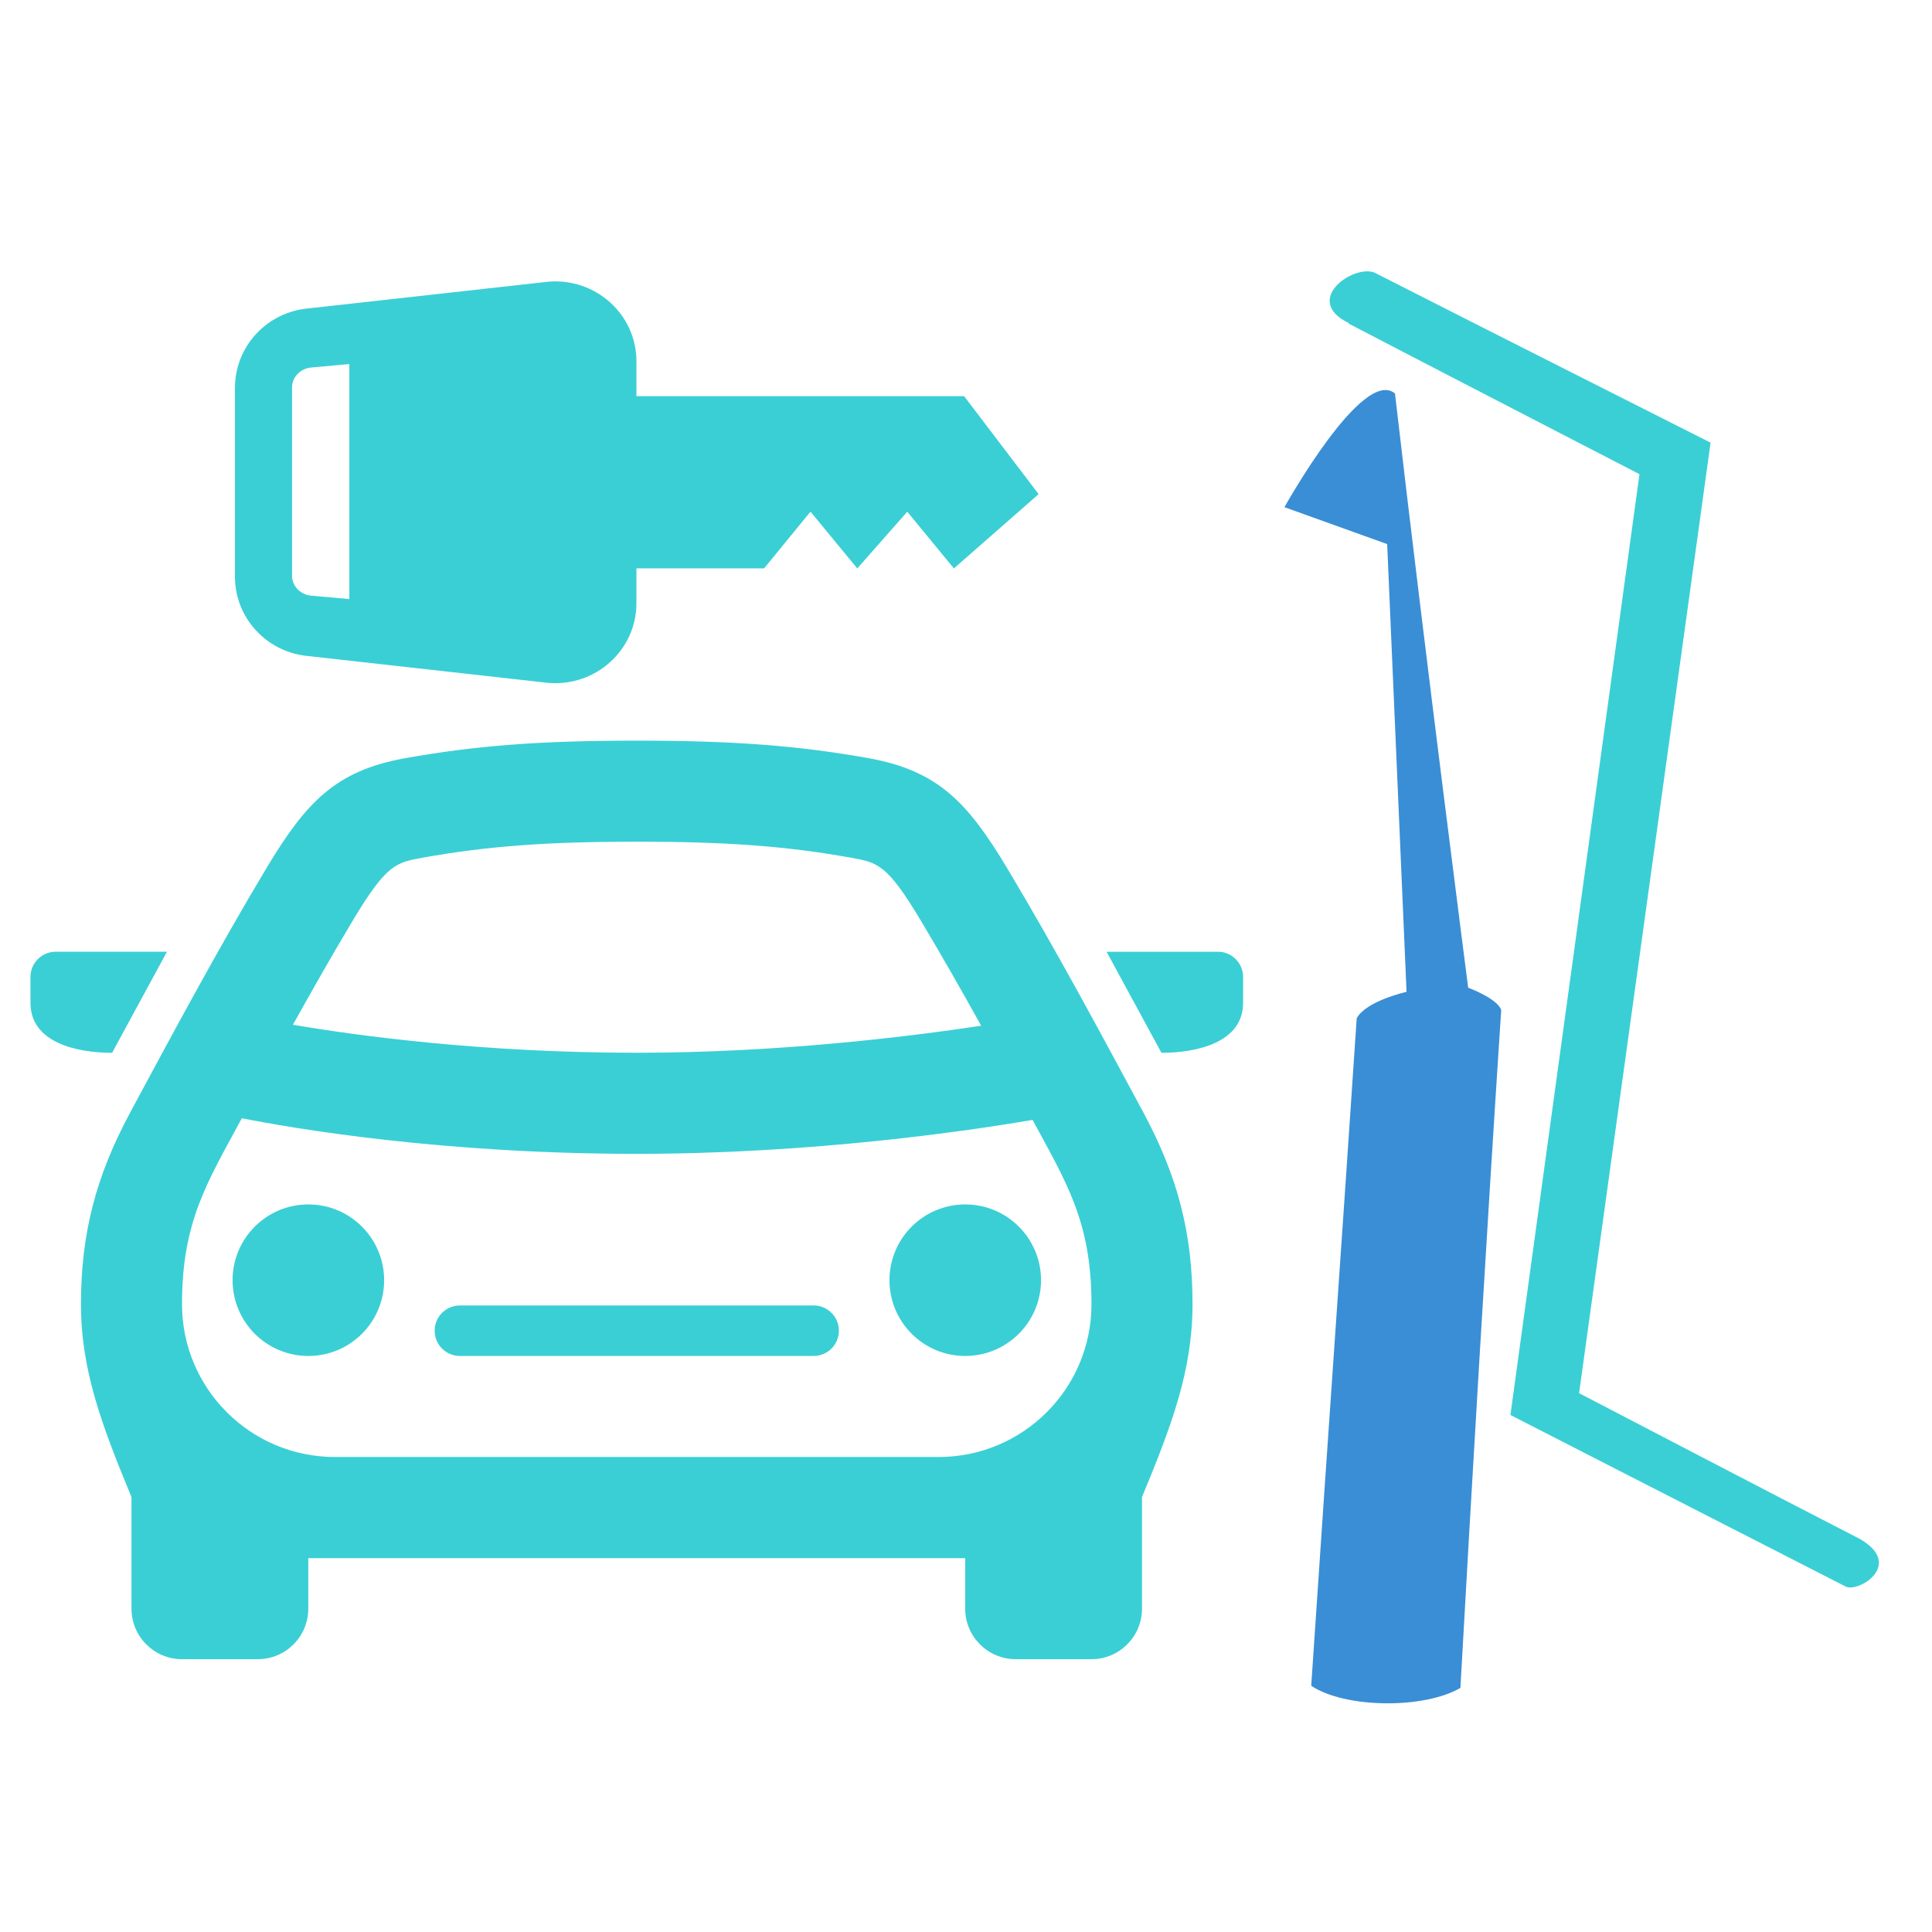
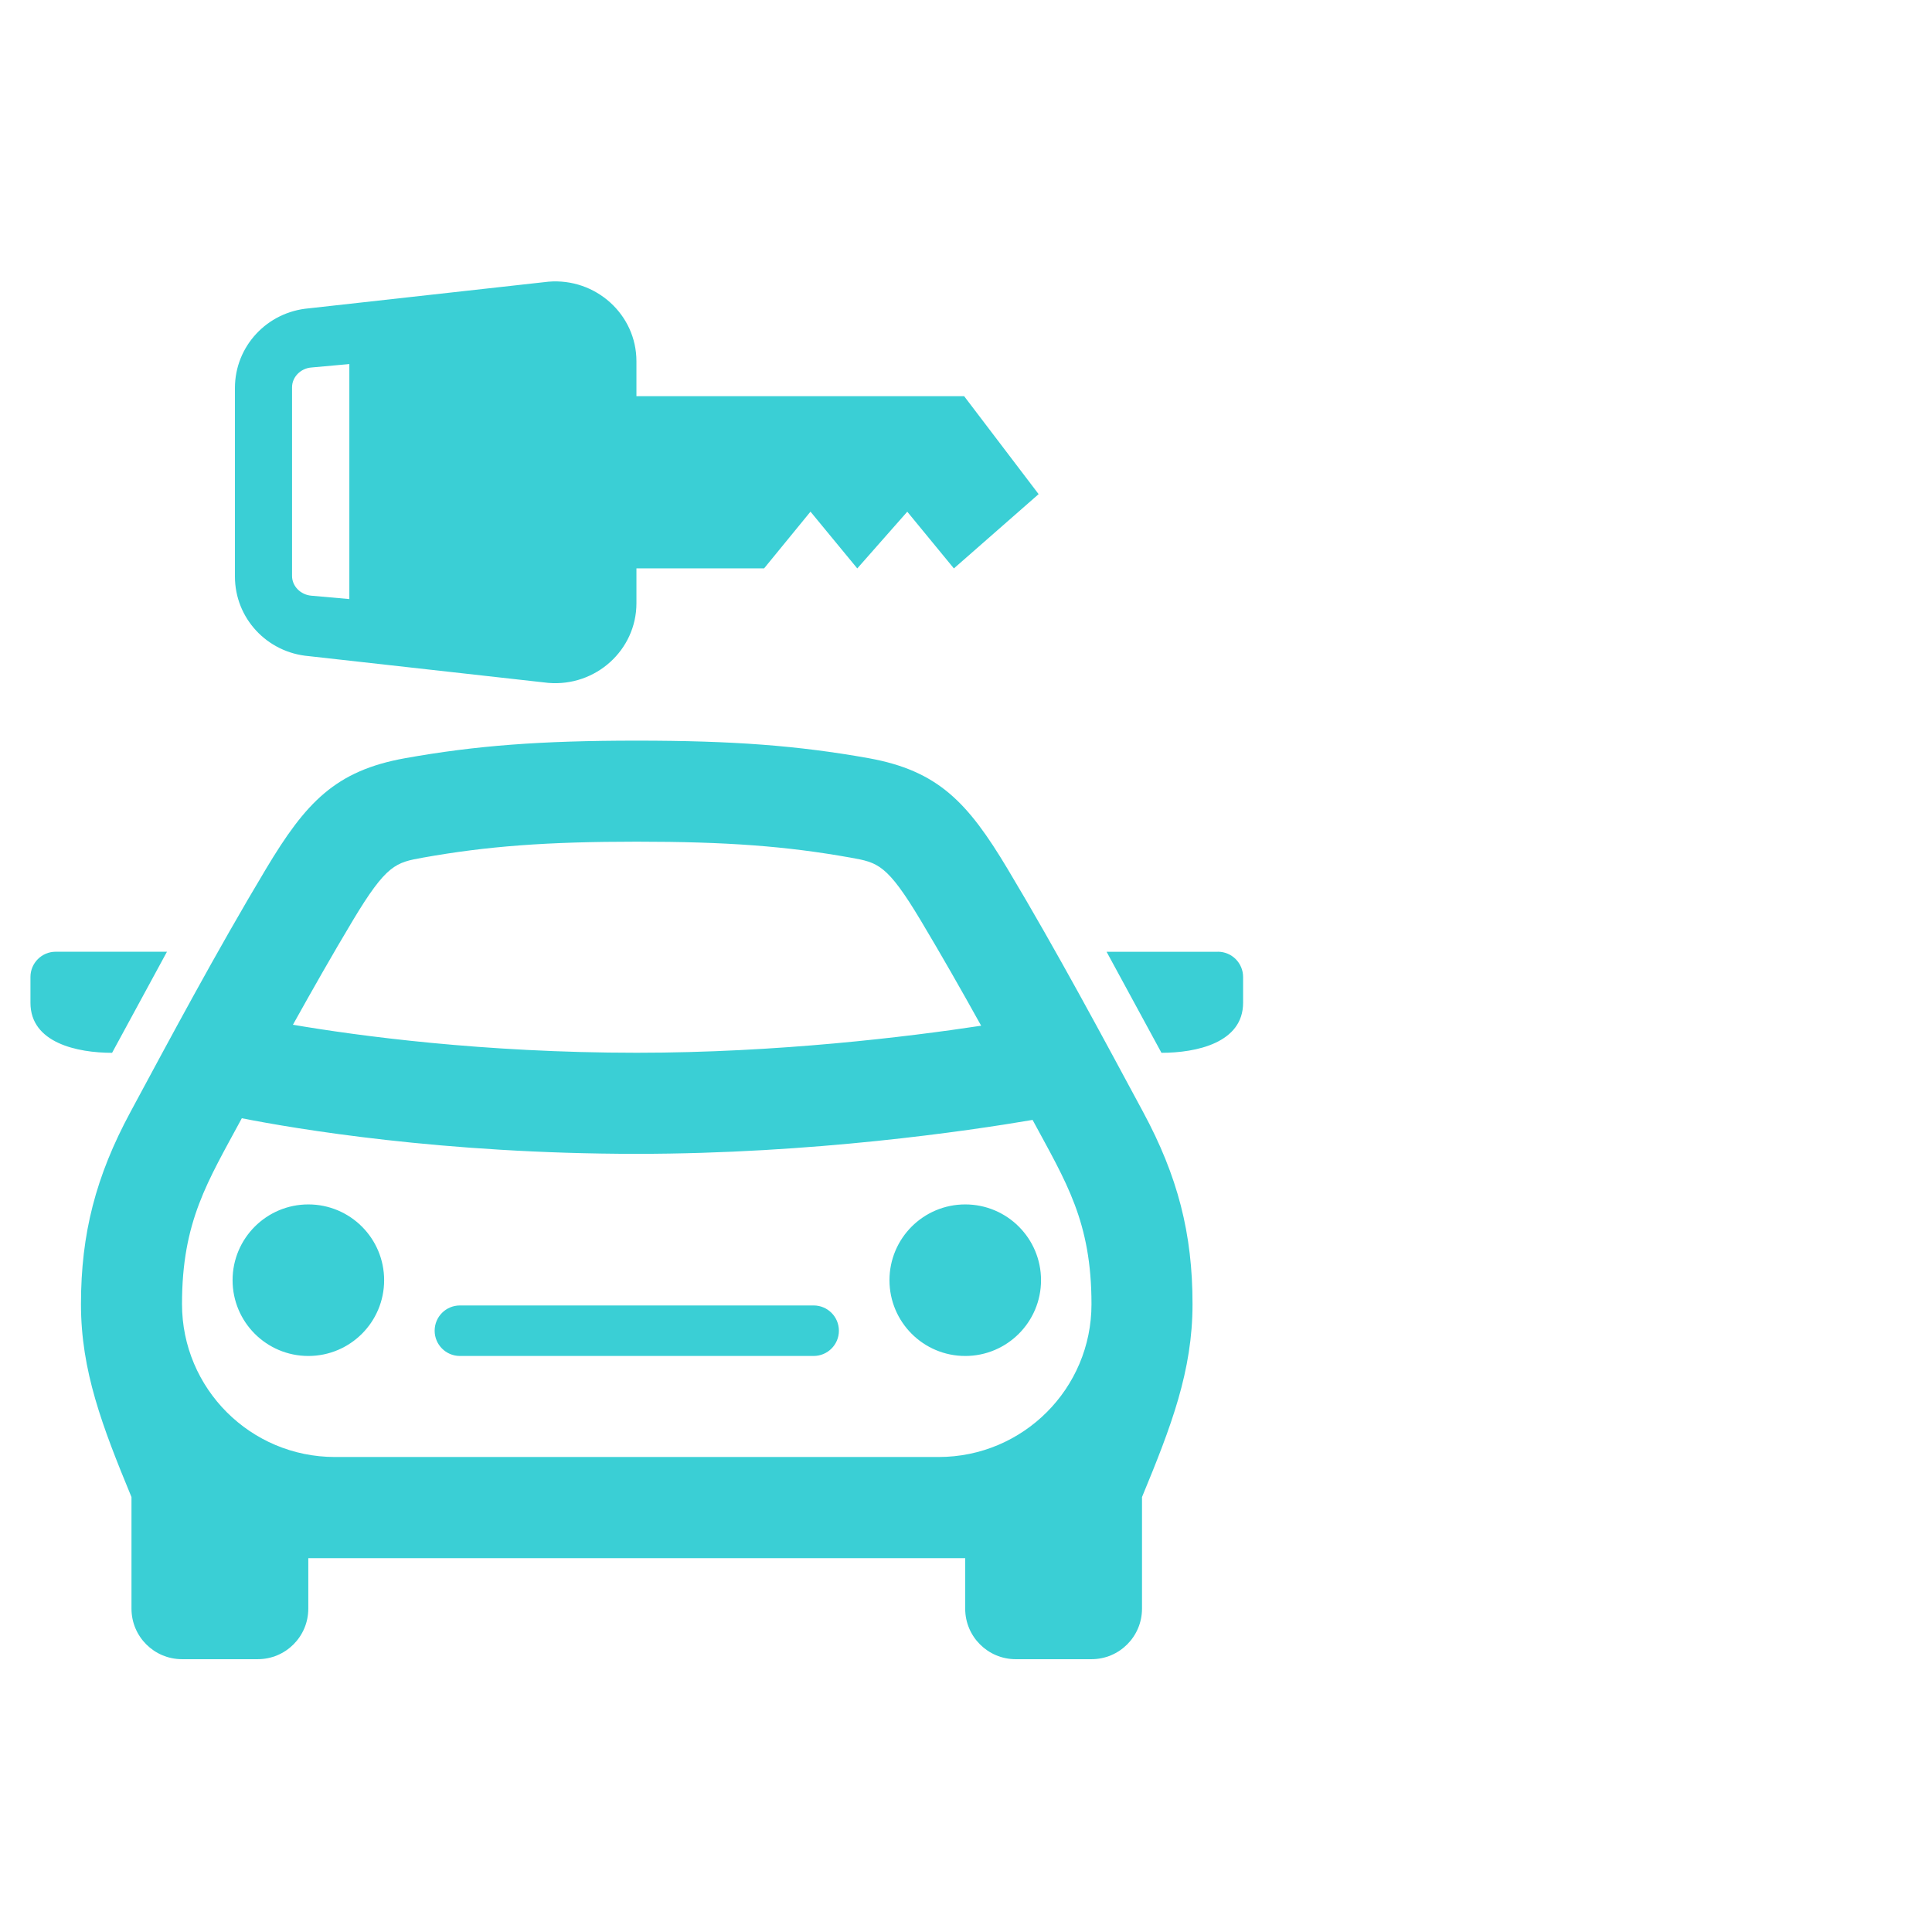
<svg xmlns="http://www.w3.org/2000/svg" xmlns:ns1="http://sodipodi.sourceforge.net/DTD/sodipodi-0.dtd" xmlns:ns2="http://www.inkscape.org/namespaces/inkscape" width="450" height="450" version="1.1" viewBox="0 0 450 450" xml:space="preserve" id="svg16" ns1:docname="unlock-car.svg" ns2:version="0.92.4 (5da689c313, 2019-01-14)">
  <defs id="defs20" />
  <ns1:namedview pagecolor="#ffffff" bordercolor="#666666" borderopacity="1" objecttolerance="10" gridtolerance="10" guidetolerance="10" ns2:pageopacity="0" ns2:pageshadow="2" ns2:window-width="1920" ns2:window-height="1017" id="namedview18" showgrid="false" ns2:zoom="1.4833529" ns2:cx="22.776923" ns2:cy="241.98452" ns2:window-x="-8" ns2:window-y="-8" ns2:window-maximized="1" ns2:current-layer="svg16" />
  <g transform="matrix(6.521e-4,-0.151,0.242,0.001,175.001,396.135)" id="g14">
-     <path d="m 2128,569.2 c -47.2,56.87 -230.4,280.5 -230.4,280.5 L 445.6,729.4 c 0,0 -165.5,203.6 -262.5,323.4 -9.918,12.09 34.26,56.77 73.8,13.1 57.73,-71.01 222.8,-270.5 222.8,-270.5 l 1467,122.6 c 0,0 200.5,-250.6 260.1,-324.1 13.17,-20.5 -43.26,-69.9 -78.02,-24.52 z" style="fill:#3acfd5;fill-opacity:1" id="path10" ns2:connector-curvature="0" />
-     <path d="m 24.27,682.4 c 298.4,9.548 703.1,23.36 1046,36.46 17.82,-3.85 34.18,-31.9 34.18,-31.9 0,0 506,-42.21 916.1,-72.92 41.46,-31.23 -176.1,-105.9 -176.1,-105.9 l -56.3,99.02 -690.5,20.51 c 0,0 -14.05,-38.7 -41.02,-47.85 -410.8,-16.02 -558,-22.54 -1030,-41.02 -34.77,32.89 -35.25,108.9 -2.279,143.6 z" style="fill:#3a8ed5;fill-opacity:1" id="path12" ns2:connector-curvature="0" />
-   </g>
+     </g>
  <path id="path862" d="m 89.472,298.183 c 0,-9.747 -7.902,-17.65 -17.65,-17.65 -9.747,0 -17.65,7.902 -17.65,17.65 0,9.747 7.902,17.65 17.65,17.65 9.747,0 17.65,-7.902 17.65,-17.65 z m 105.924,11.766 c 0,-3.249 -2.634,-5.883 -5.883,-5.883 h -82.391 c -3.249,0 -5.883,2.634 -5.883,5.883 0,3.249 2.634,5.883 5.883,5.883 h 82.378 c 3.263,0 5.897,-2.634 5.897,-5.883 z m 47.079,-11.766 c 0,-9.747 -7.902,-17.65 -17.65,-17.65 -9.747,0 -17.65,7.902 -17.65,17.65 0,9.747 7.902,17.65 17.65,17.65 9.734,0 17.65,-7.902 17.65,-17.65 z M 38.89,221.675 H 12.977 c -3.249,0 -5.883,2.634 -5.883,5.883 v 6.017 c 0,9.333 10.897,11.646 19.013,11.646 z m 227.345,37.291 c -8.959,-16.633 -20.003,-37.305 -31.582,-56.639 -9.253,-15.43 -16.125,-22.811 -32.371,-25.739 -16.419,-2.928 -31.555,-4.078 -53.965,-4.078 -22.41,0 -37.545,1.15 -53.965,4.091 -16.246,2.915 -23.118,10.296 -32.371,25.739 -11.552,19.267 -22.517,39.805 -31.582,56.639 -8.089,14.989 -11.539,28.386 -11.539,44.792 0,15.51 4.947,28.413 11.766,44.926 v 25.993 c 0,6.498 5.268,11.766 11.766,11.766 h 17.65 c 6.498,0 11.766,-5.268 11.766,-11.766 V 362.925 H 224.812 v 11.766 c 0,6.498 5.268,11.766 11.766,11.766 h 17.65 c 6.498,0 11.766,-5.268 11.766,-11.766 v -25.993 c 6.833,-16.513 11.766,-29.416 11.766,-44.926 0.014,-16.433 -3.436,-29.817 -11.526,-44.806 z M 82.158,214.428 c 7.889,-13.144 10.028,-13.531 16.353,-14.668 14.935,-2.674 28.895,-3.717 49.807,-3.717 20.912,0 34.871,1.043 49.807,3.717 6.338,1.137 8.477,1.511 16.353,14.668 4.8,8.023 9.533,16.339 14.053,24.482 -17.128,2.594 -47.306,6.298 -80.212,6.298 -35.874,0 -64.929,-3.944 -80.092,-6.525 4.493,-8.063 9.172,-16.312 13.932,-24.255 z M 218.621,339.365 H 78.013 c -19.669,0 -35.62,-15.938 -35.62,-35.62 0,-19.321 5.963,-28.493 13.932,-43.282 12.248,2.42 46.691,8.29 91.992,8.29 40.968,0 77.217,-5.348 92.192,-7.902 7.809,14.481 13.719,23.653 13.719,42.907 0.014,19.669 -15.938,35.607 -35.607,35.607 z m 65.036,-117.691 c 3.249,0 5.883,2.634 5.883,5.883 v 6.017 c 0,9.333 -10.897,11.646 -19.013,11.646 l -12.783,-23.533 h 25.913 z M 224.571,92.284 h -76.334 v -8.13 c 0.014,-10.884 -9.467,-19.455 -20.484,-18.545 L 71.969,71.814 c -9.801,0.816 -17.248,8.878 -17.248,18.545 v 43.937 c 0,9.667 7.434,17.716 17.222,18.532 l 55.77,6.231 c 11.031,0.923 20.524,-7.648 20.524,-18.559 v -8.116 h 29.737 l 10.804,-13.21 10.897,13.224 11.646,-13.21 10.857,13.21 19.735,-17.302 z m -143.189,47.253 -8.878,-0.789 c -2.5,-0.214 -4.493,-2.233 -4.479,-4.613 V 90.199 c 0,-2.367 1.979,-4.399 4.479,-4.6 l 8.865,-0.802 v 54.74 z" ns2:connector-curvature="0" style="stroke-width:13.371;fill:#3acfd5;fill-opacity:1" />
</svg>